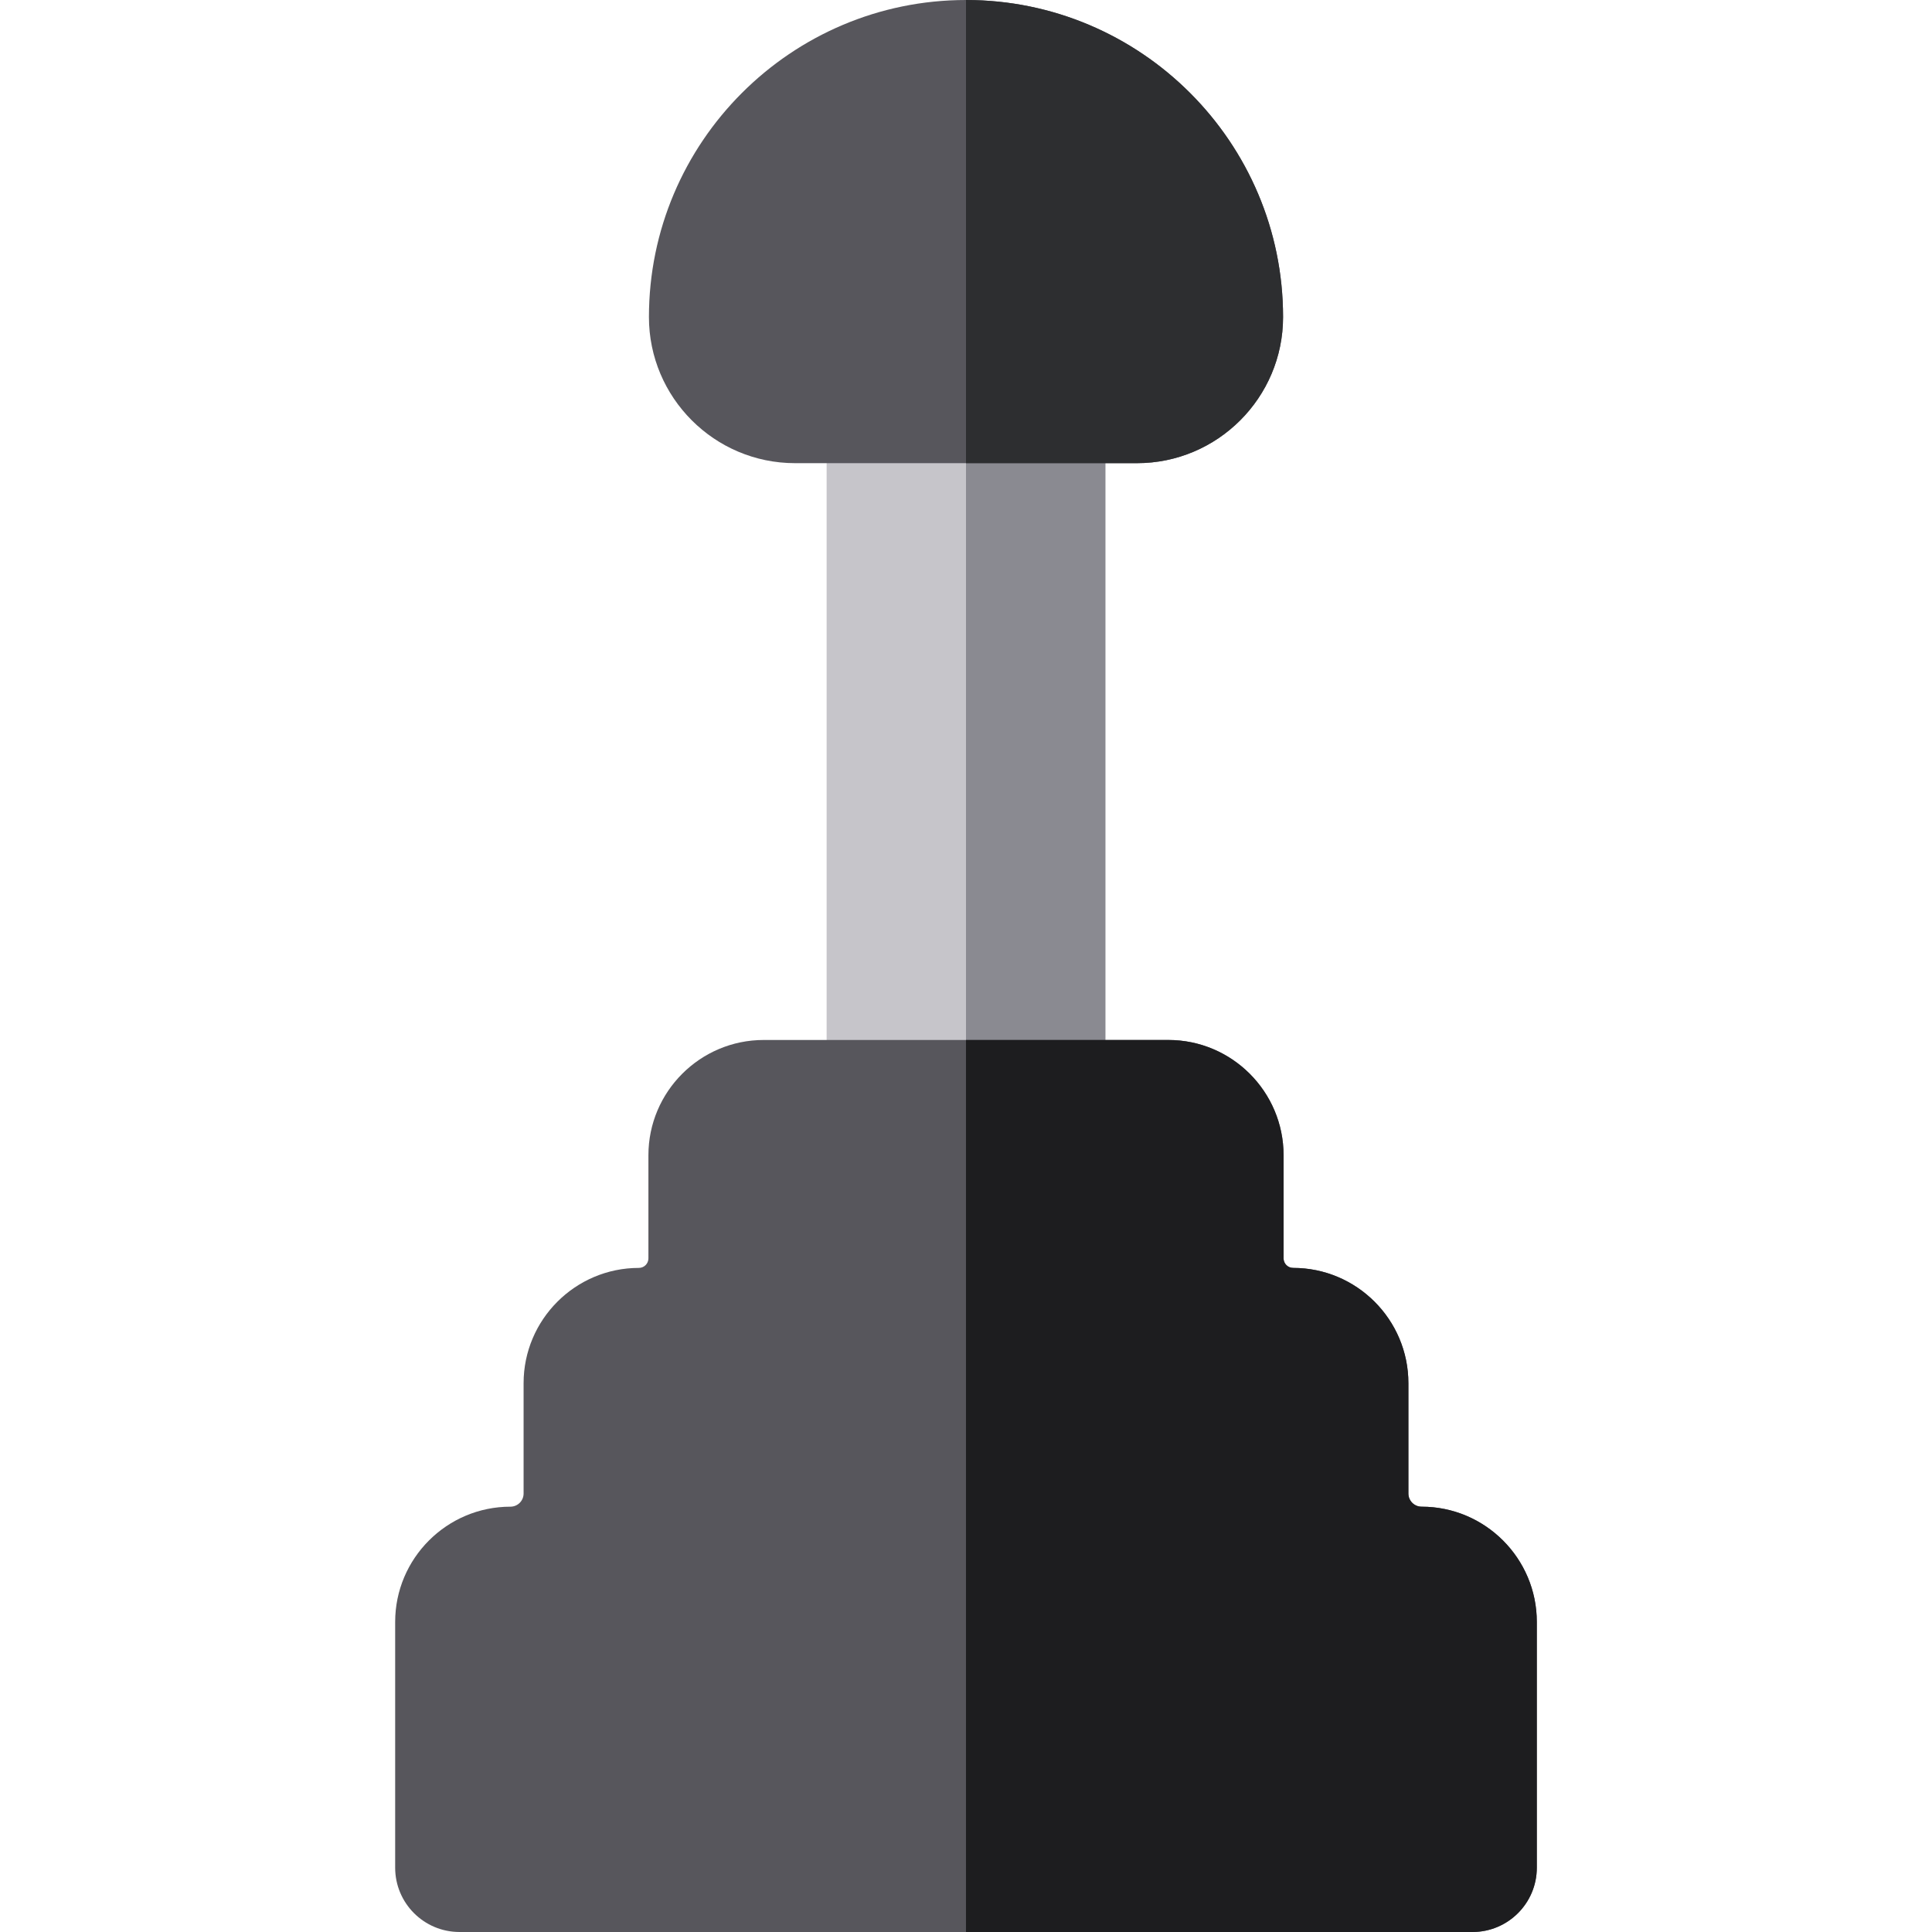
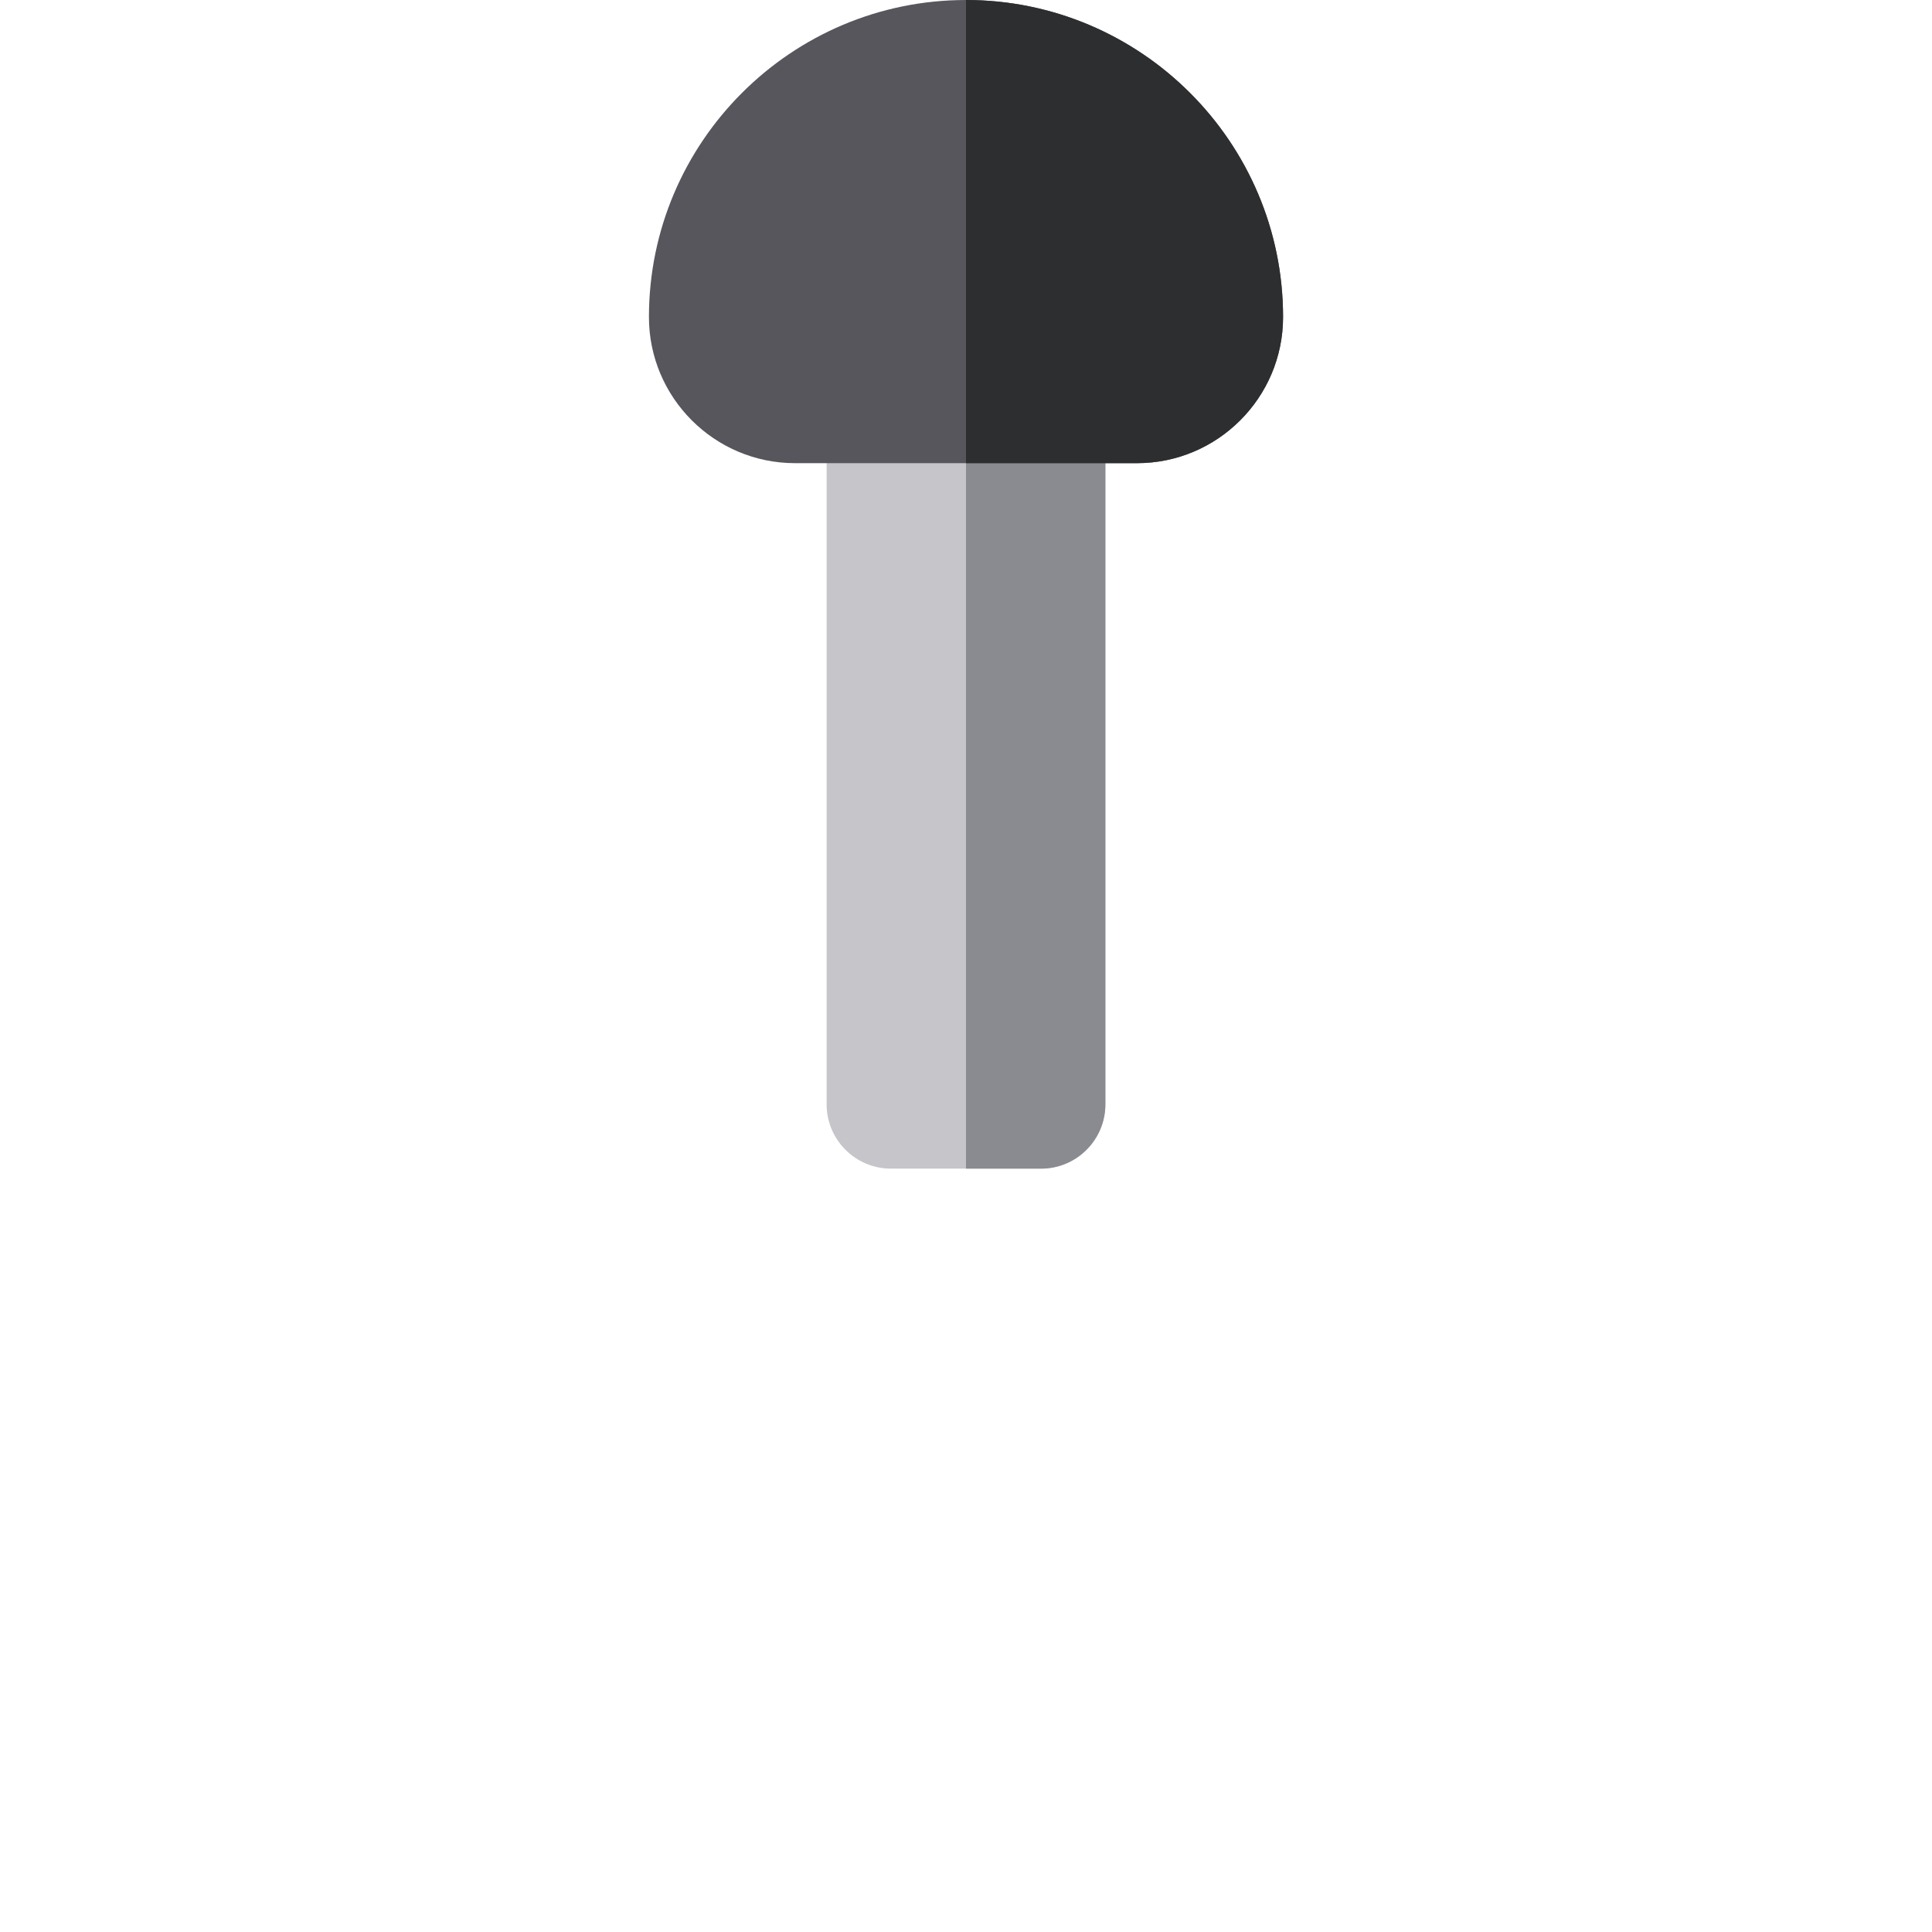
<svg xmlns="http://www.w3.org/2000/svg" height="800px" width="800px" version="1.1" id="Layer_1" viewBox="0 0 512.001 512.001" xml:space="preserve">
  <path style="fill:#C6C5CA;" d="M275.89,57.394h-39.778c-9.415,0-17.048,7.633-17.048,17.048v218.211  c0,9.415,7.633,17.048,17.048,17.048h39.778c9.415,0,17.048-7.633,17.048-17.048V74.442  C292.938,65.027,285.305,57.394,275.89,57.394z" />
-   <path style="fill:#8A8A91;" d="M275.89,57.394h-19.889V309.7h19.889c9.415,0,17.048-7.633,17.048-17.048V74.442  C292.938,65.027,285.305,57.394,275.89,57.394z" />
+   <path style="fill:#8A8A91;" d="M275.89,57.394h-19.889V309.7h19.889c9.415,0,17.048-7.633,17.048-17.048V74.442  C292.938,65.027,285.305,57.394,275.89,57.394" />
  <path style="fill:#57565C;" d="M256.001,0c-46.332,0-84.026,37.695-84.026,84.026c0,21.349,17.368,38.718,38.717,38.718h90.618  c21.348,0,38.717-17.368,38.717-38.718C340.027,37.695,302.333,0,256.001,0z" />
  <path style="fill:#2D2E30;" d="M256.001,0v122.744h45.309c21.348,0,38.717-17.368,38.717-38.718C340.027,37.695,302.333,0,256.001,0  z" />
-   <path style="fill:#57565C;" d="M376.725,399.286c-1.921,0-3.485-1.564-3.485-3.486v-29.241c0-16.845-13.705-30.551-30.551-30.551  c-1.395,0-2.528-1.134-2.528-2.528v-27.324c0-16.845-13.705-30.551-30.551-30.551H202.389c-16.845,0-30.551,13.705-30.551,30.551  v27.324c0,1.393-1.133,2.528-2.528,2.528c-16.845,0-30.551,13.705-30.551,30.551V395.8c0,1.922-1.564,3.486-3.485,3.486  c-16.845,0-30.551,13.705-30.551,30.551v65.115c0,9.415,7.633,17.048,17.048,17.048h268.454c9.415,0,17.048-7.633,17.048-17.048  v-65.116C407.276,412.99,393.571,399.286,376.725,399.286z" />
-   <path style="fill:#1D1D1F;" d="M376.725,399.286c-1.921,0-3.485-1.564-3.485-3.486v-29.241c0-16.845-13.705-30.551-30.551-30.551  c-1.395,0-2.528-1.134-2.528-2.528v-27.324c0-16.845-13.705-30.551-30.551-30.551h-53.611v236.395h134.227  c9.415,0,17.048-7.633,17.048-17.048v-65.115C407.276,412.99,393.571,399.286,376.725,399.286z" />
</svg>